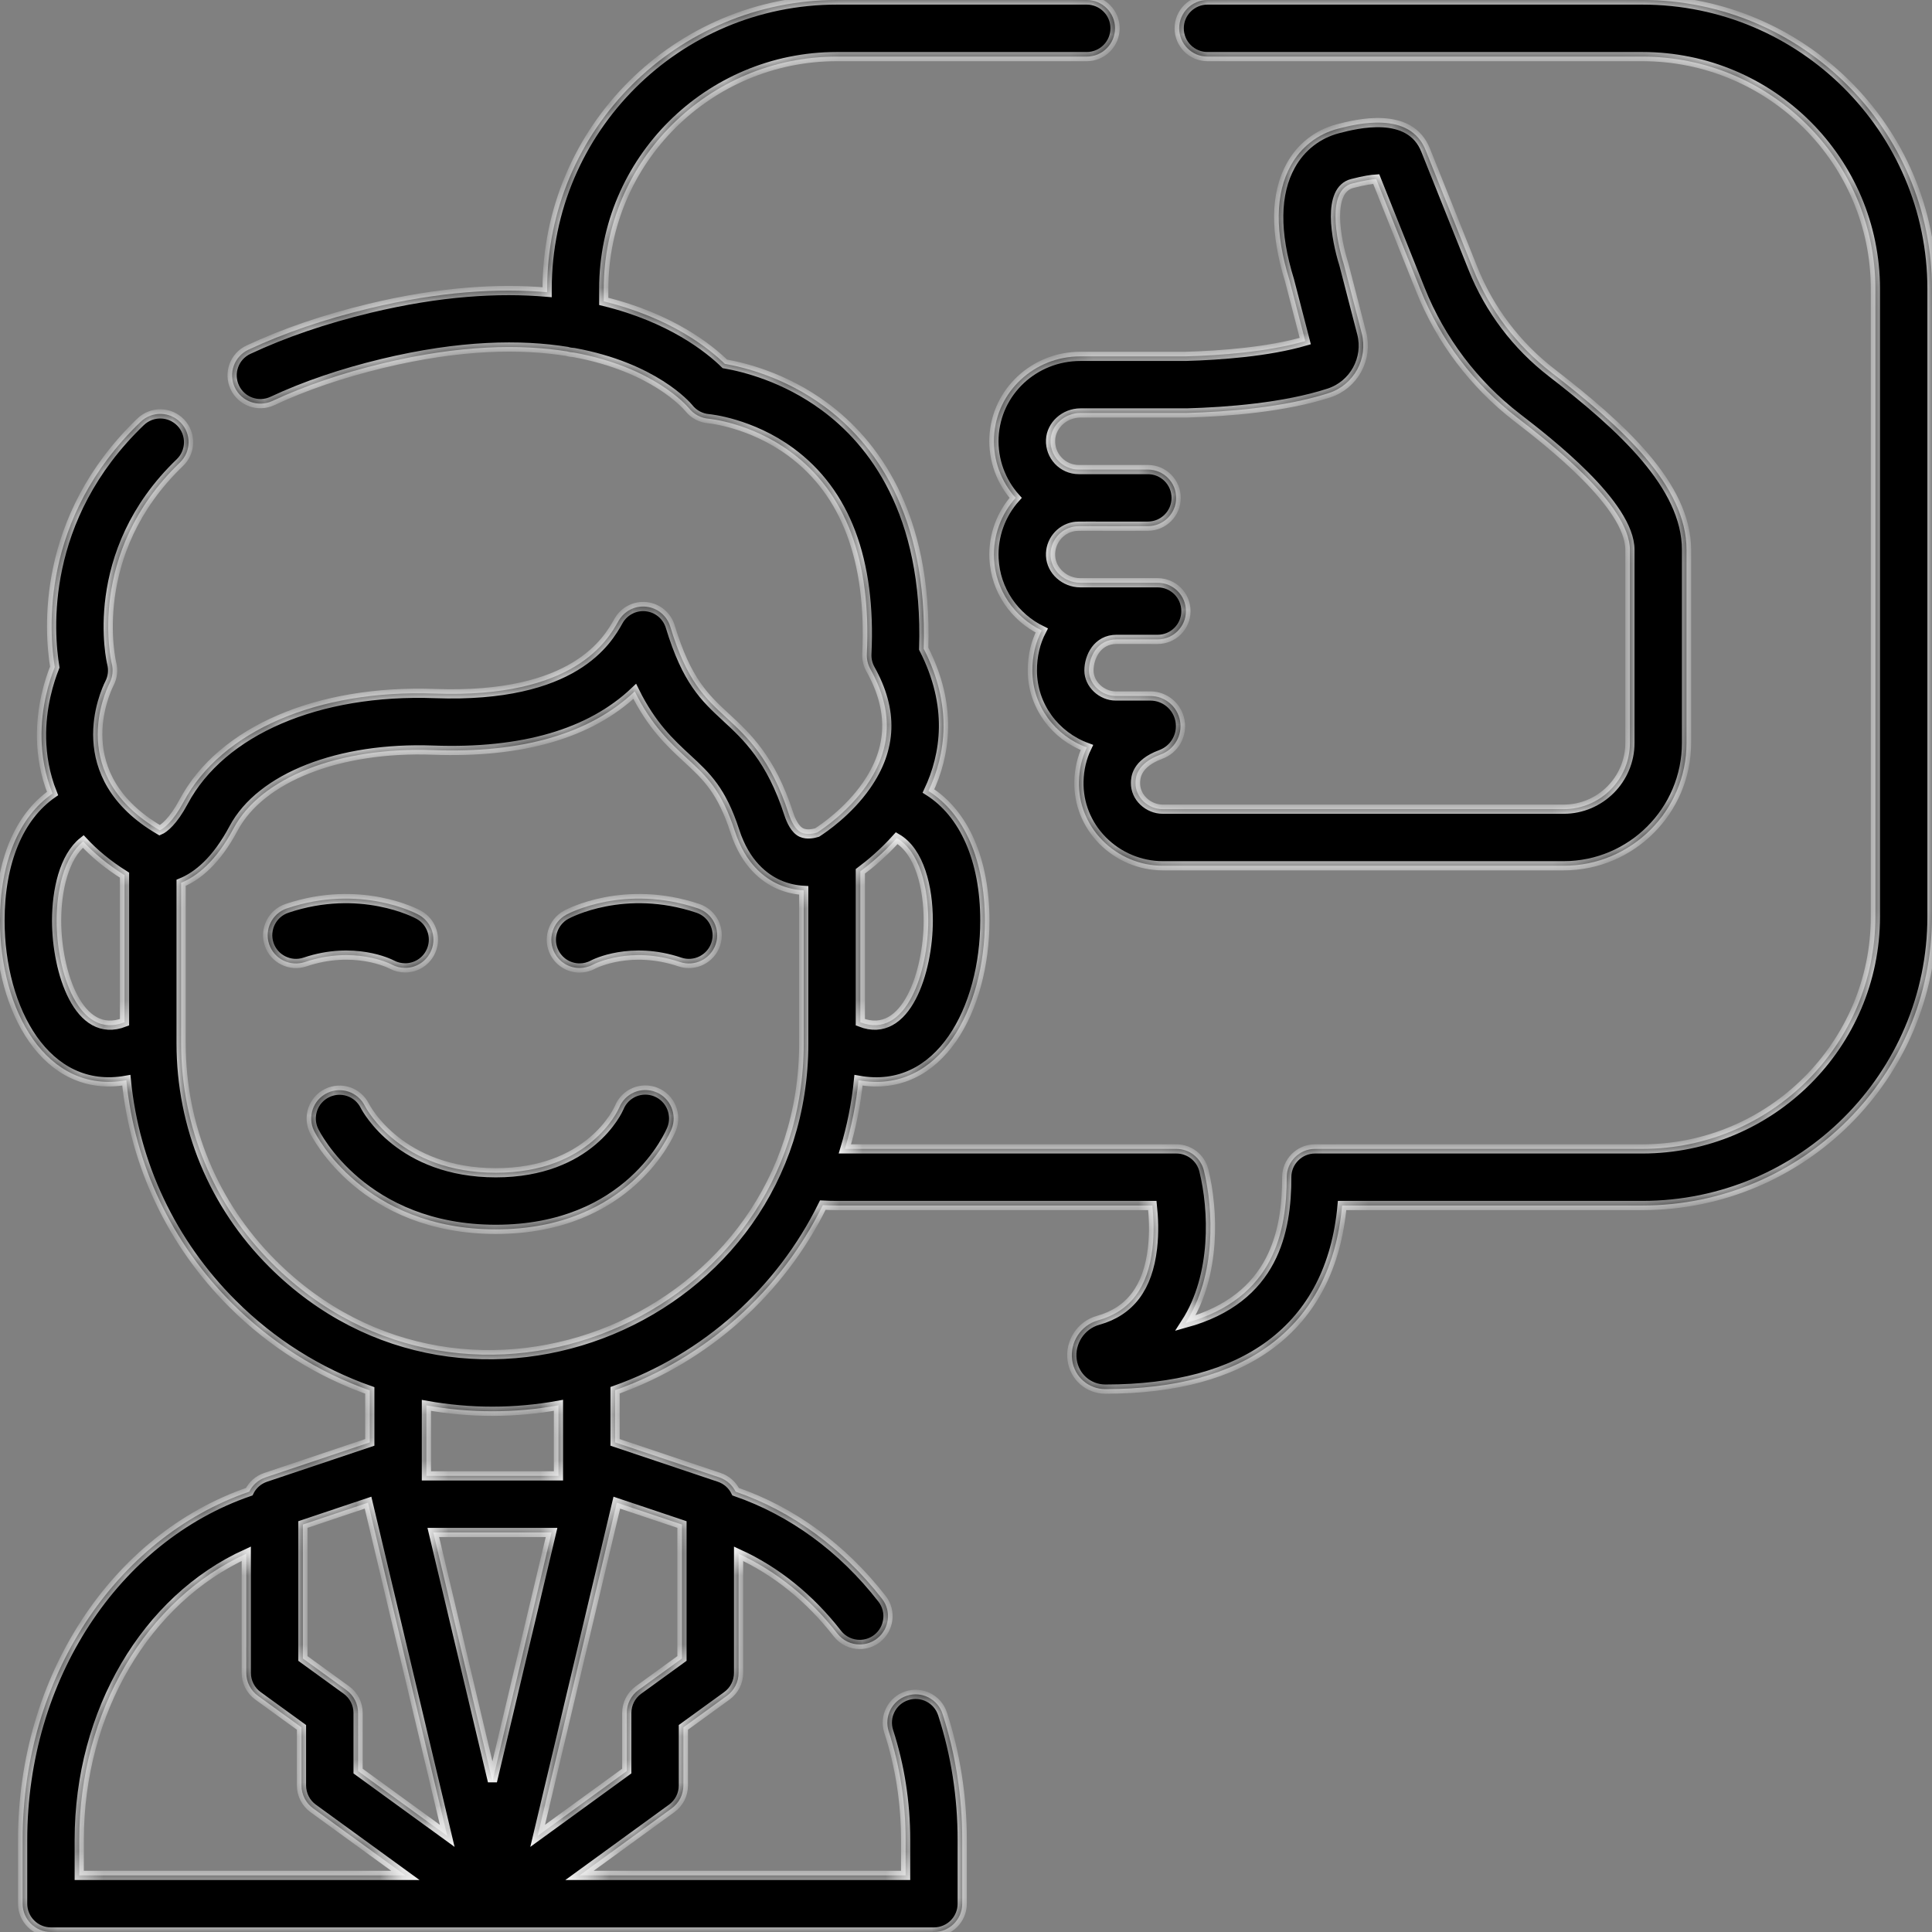
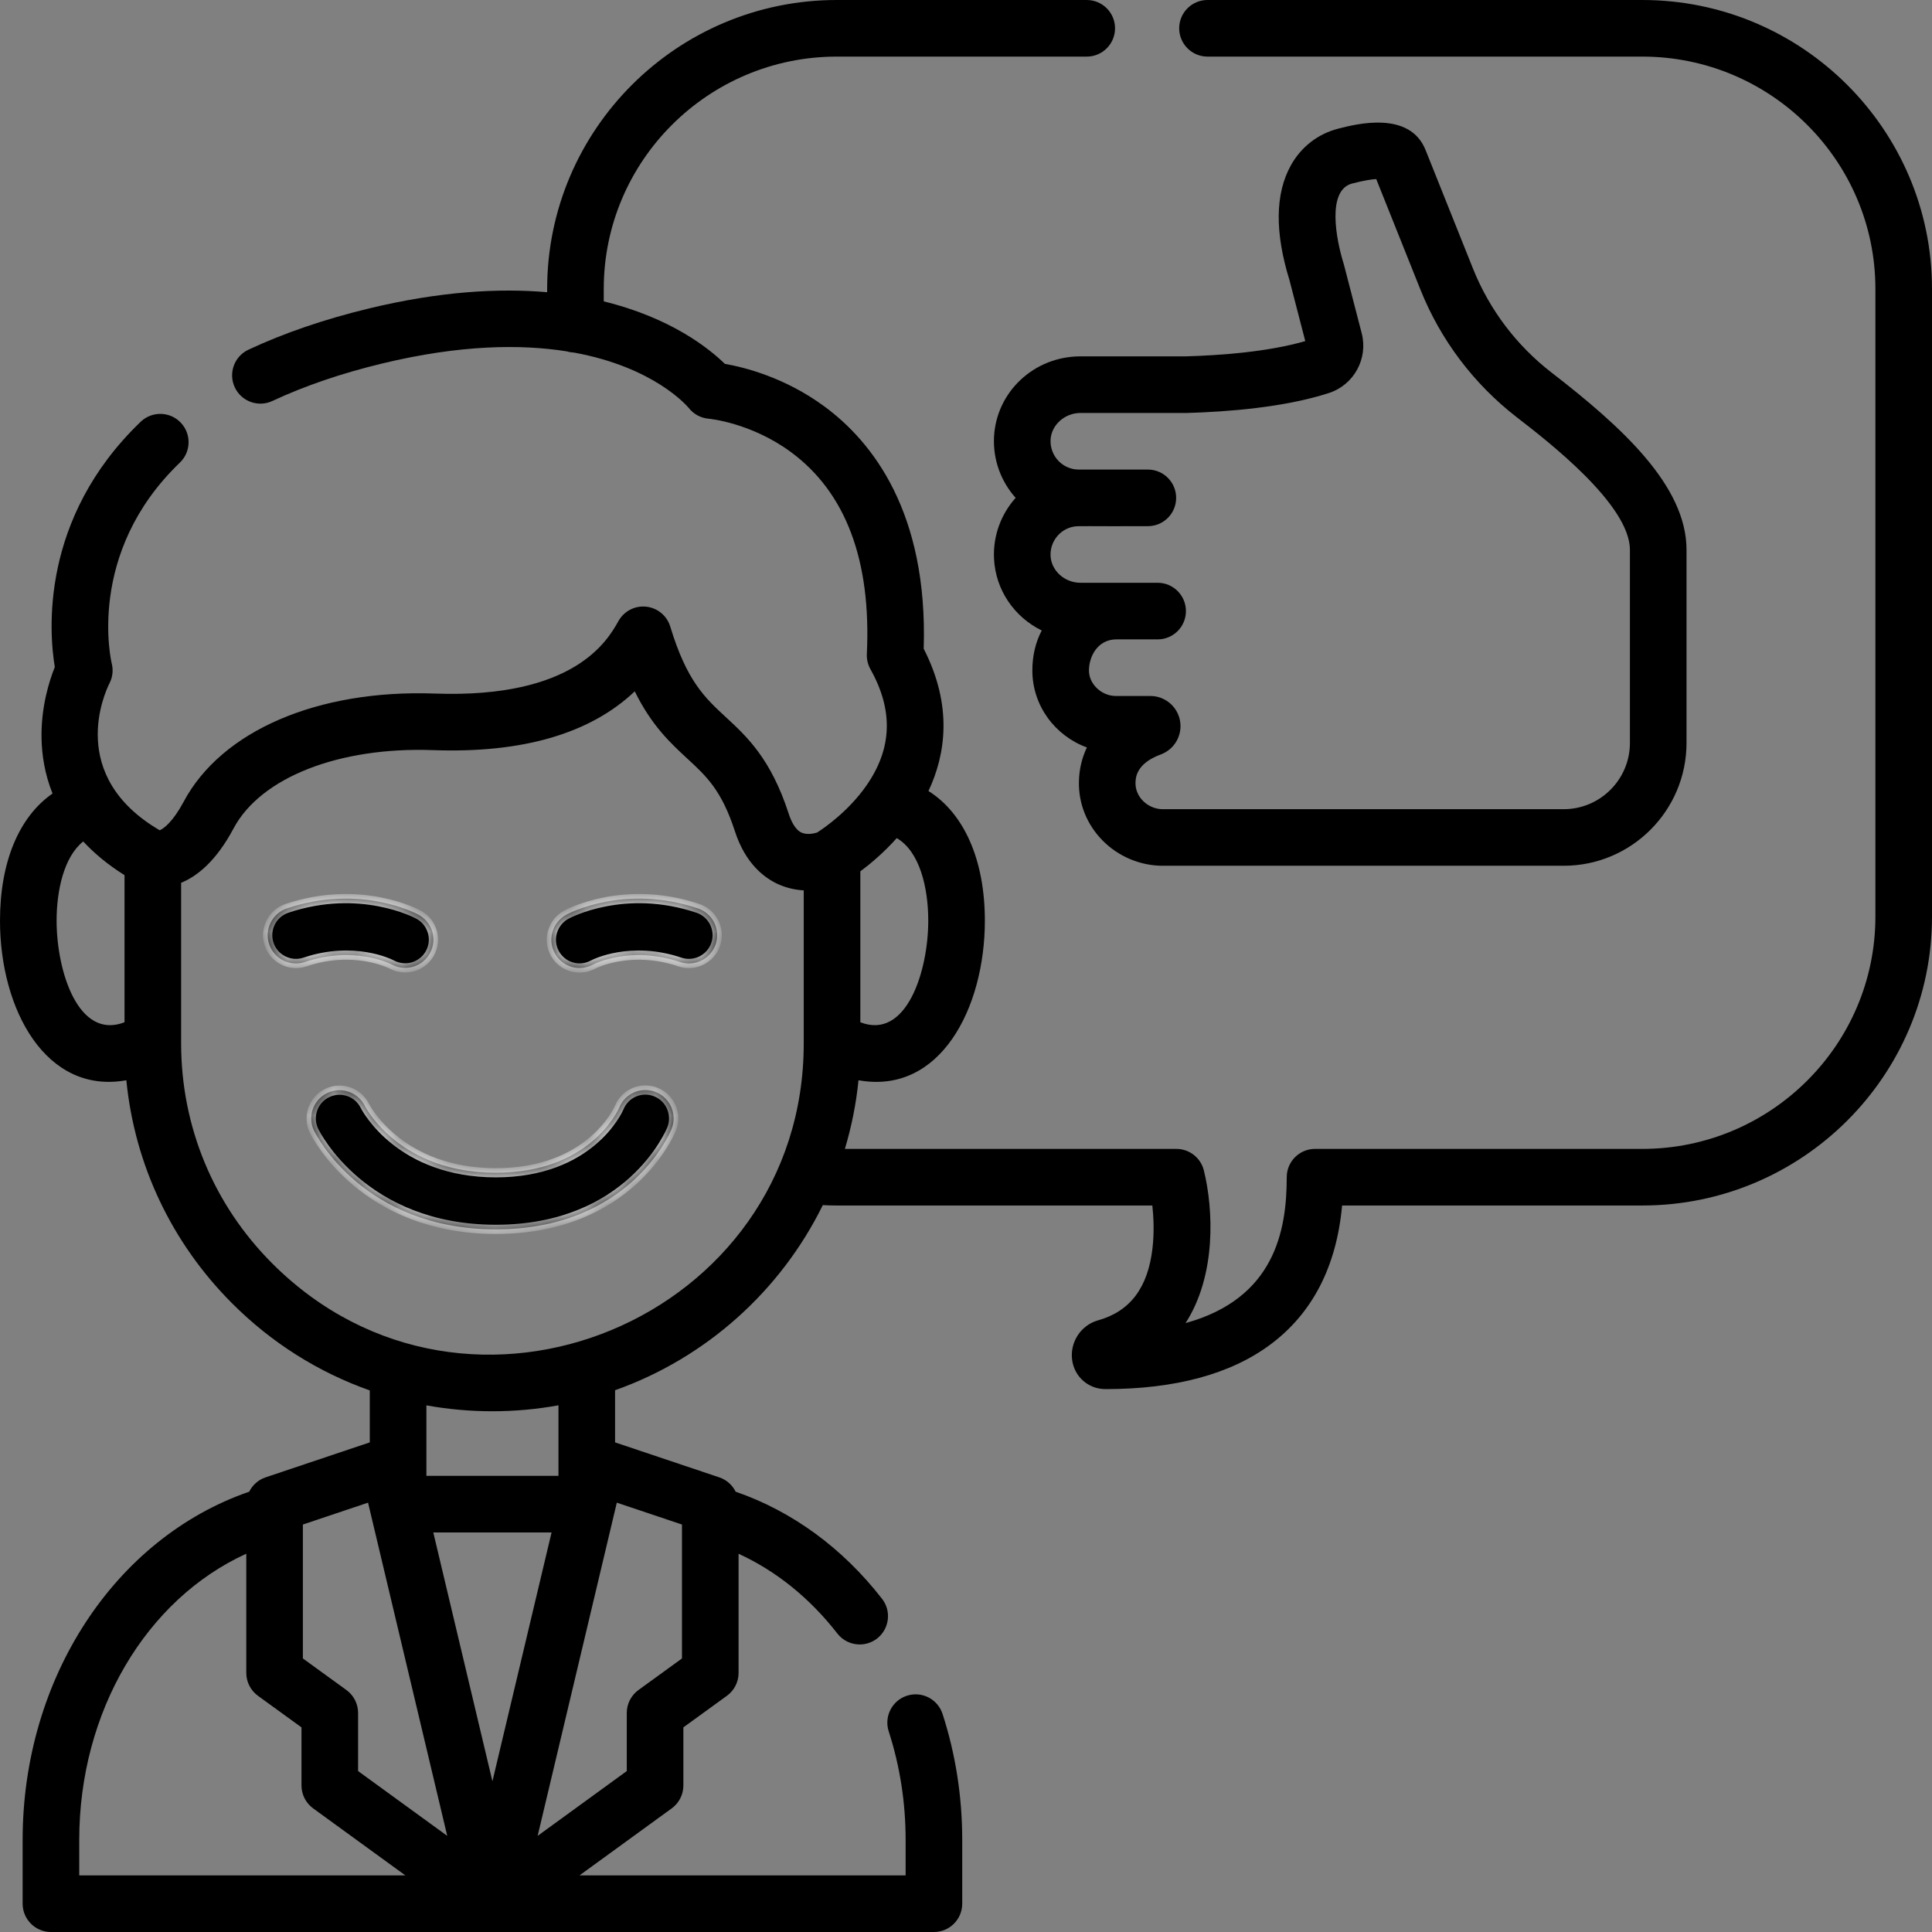
<svg xmlns="http://www.w3.org/2000/svg" width="84" height="84" viewBox="0 0 84 84" fill="none">
  <rect x="0" y="0" width="84" height="84" fill="#808080" stroke="none" />
  <mask id="path-1-inside-1_3004_569" fill="white">
    <path d="M28.524 47.484C27.894 47.228 27.179 47.526 26.923 48.156C26.873 48.271 25.654 50.989 21.558 50.989C17.414 50.989 15.936 48.223 15.864 48.083C15.563 47.477 14.83 47.227 14.222 47.524C13.611 47.823 13.358 48.559 13.656 49.17C13.742 49.344 15.812 53.45 21.558 53.45C27.362 53.45 29.125 49.271 29.198 49.093C29.454 48.464 29.153 47.74 28.524 47.484Z" />
    <path d="M17.033 41.936C17.218 42.035 17.417 42.082 17.613 42.082C18.048 42.082 18.471 41.851 18.694 41.442C19.02 40.846 18.801 40.099 18.204 39.772C18.103 39.716 15.67 38.419 12.476 39.494C11.832 39.711 11.486 40.409 11.702 41.053C11.919 41.697 12.617 42.042 13.261 41.826C15.385 41.111 16.948 41.892 17.033 41.936Z" />
    <path d="M30.345 39.494C27.15 38.419 24.718 39.716 24.616 39.772C24.02 40.098 23.795 40.849 24.121 41.445C24.345 41.855 24.766 42.087 25.2 42.087C25.398 42.087 25.599 42.039 25.786 41.937C25.851 41.903 27.422 41.107 29.559 41.826C30.203 42.042 30.901 41.697 31.118 41.053C31.335 40.409 30.988 39.711 30.345 39.494Z" />
    <path d="M46.975 15.494C44.962 15.494 43.312 17.037 43.218 19.007C43.171 20.006 43.53 20.944 44.158 21.646C43.53 22.348 43.171 23.286 43.218 24.285C43.284 25.664 44.112 26.834 45.293 27.412C45.023 27.928 44.883 28.518 44.885 29.163C44.89 30.69 45.878 31.995 47.256 32.498C47.04 32.948 46.921 33.446 46.91 33.981C46.889 34.934 47.251 35.841 47.929 36.534C48.618 37.238 49.575 37.642 50.554 37.642H67.986C70.931 37.642 73.327 35.246 73.327 32.3V23.906C73.327 21.117 70.507 18.555 67.46 16.2C65.937 15.023 64.756 13.461 64.045 11.683L61.992 6.55C61.312 4.784 58.95 5.396 58.172 5.597C57.297 5.824 56.57 6.389 56.125 7.189C55.44 8.42 55.421 10.102 56.066 12.187L56.751 14.83C55.135 15.3 53.056 15.451 51.553 15.494L46.975 15.494ZM51.605 17.955C53.353 17.906 55.845 17.716 57.778 17.088C58.864 16.736 59.49 15.595 59.205 14.491L58.441 11.542C58.436 11.522 58.431 11.503 58.425 11.484C58.08 10.379 57.688 8.264 58.789 7.979C59.326 7.84 59.651 7.796 59.836 7.785L61.76 12.597C62.634 14.783 64.084 16.702 65.955 18.148C67.298 19.185 70.866 21.942 70.866 23.906V32.301C70.866 33.889 69.574 35.182 67.986 35.182H50.554C49.925 35.182 49.356 34.668 49.37 34.035C49.374 33.829 49.388 33.2 50.467 32.803C51.065 32.583 51.417 31.968 51.306 31.342C51.194 30.715 50.65 30.26 50.013 30.26H48.513C47.893 30.26 47.346 29.743 47.346 29.154C47.346 28.563 47.704 27.798 48.551 27.798C48.559 27.798 50.332 27.799 50.332 27.799C51.012 27.799 51.562 27.248 51.562 26.569C51.562 25.889 51.012 25.338 50.332 25.338C49.106 25.338 48.22 25.338 46.975 25.338C46.29 25.338 45.707 24.814 45.677 24.169C45.647 23.551 46.081 23.005 46.685 22.896C46.9 22.858 47.22 22.887 49.907 22.877C50.587 22.877 51.137 22.326 51.137 21.647C51.137 20.967 50.587 20.416 49.907 20.416H46.906C46.191 20.416 45.644 19.815 45.677 19.124C45.707 18.48 46.29 17.955 46.975 17.955H51.571C51.582 17.955 51.594 17.955 51.605 17.955Z" />
    <path d="M71.406 0H52.5C51.821 0 51.269 0.551 51.269 1.23C51.269 1.91 51.821 2.461 52.5 2.461H71.406C76.993 2.461 81.539 6.993 81.539 12.562V39.851C81.539 45.42 76.993 49.952 71.406 49.952H57.176C56.496 49.952 55.945 50.503 55.945 51.182C55.945 53.512 55.417 56.458 51.545 57.526C52.889 55.447 52.761 52.582 52.341 50.886C52.205 50.338 51.712 49.952 51.146 49.952H36.734C37.022 48.991 37.224 47.993 37.326 46.967C40.875 47.608 42.82 43.83 42.82 40.031C42.82 37.38 41.913 35.364 40.368 34.392C41.115 32.807 41.433 30.691 40.161 28.206C40.349 22.273 37.928 19.204 35.84 17.669C34.122 16.405 32.359 15.967 31.515 15.82C30.83 15.15 29.166 13.815 26.25 13.104V12.562C26.25 6.993 30.795 2.461 36.383 2.461H47.25C47.929 2.461 48.48 1.91 48.48 1.23C48.48 0.551 47.929 0 47.25 0H36.383C29.438 0 23.789 5.636 23.789 12.562V12.705C21.688 12.522 19.129 12.667 16.051 13.409C14.114 13.876 12.347 14.48 10.8 15.205C10.185 15.493 9.92 16.226 10.208 16.841C10.496 17.457 11.229 17.721 11.845 17.433C13.242 16.779 14.851 16.229 16.628 15.801C20.021 14.984 22.655 14.959 24.652 15.278C24.75 15.308 24.854 15.325 24.962 15.33C28.431 15.966 29.861 17.636 29.948 17.741C30.161 18.011 30.478 18.18 30.822 18.206C30.839 18.208 32.649 18.376 34.382 19.651C36.771 21.408 37.884 24.363 37.689 28.433C37.678 28.663 37.732 28.892 37.844 29.093C38.85 30.889 38.792 32.545 37.668 34.158C36.881 35.285 35.816 36.012 35.528 36.196C35.402 36.236 35.09 36.312 34.844 36.198C34.566 36.069 34.39 35.682 34.292 35.38C33.517 32.989 32.475 32.027 31.557 31.179C30.646 30.337 29.859 29.609 29.142 27.244C28.999 26.772 28.588 26.431 28.099 26.378C27.608 26.323 27.134 26.568 26.892 26.998C26.423 27.833 24.994 30.373 18.913 30.155C13.816 29.969 9.63 31.773 7.985 34.858C7.526 35.718 7.126 36.024 6.944 36.099C2.894 33.733 4.555 30.117 4.759 29.712C4.897 29.445 4.932 29.137 4.858 28.846C4.846 28.798 3.709 24.061 7.821 20.113C8.311 19.643 8.327 18.863 7.856 18.373C7.385 17.883 6.607 17.867 6.116 18.338C1.727 22.552 2.134 27.501 2.383 29.003C2.146 29.593 1.778 30.734 1.806 32.115C1.821 32.828 1.943 33.651 2.284 34.501C0.831 35.51 0 37.47 0 40.031C0 43.893 1.998 47.597 5.493 46.967C5.856 50.636 7.459 54.036 10.099 56.674C11.815 58.391 13.854 59.669 16.078 60.453V62.712L11.547 64.233C11.229 64.34 10.978 64.568 10.836 64.856C4.997 66.869 0.984 72.967 0.984 79.997V82.769C0.984 83.449 1.536 84 2.215 84H40.605C41.285 84 41.836 83.449 41.836 82.769V79.997C41.836 78.114 41.548 76.27 40.981 74.519C40.771 73.872 40.078 73.518 39.431 73.727C38.785 73.937 38.43 74.631 38.64 75.278C39.127 76.784 39.375 78.371 39.375 79.997V81.539H25.196L29.205 78.625C29.523 78.394 29.712 78.024 29.712 77.63V75.103L31.604 73.731C31.923 73.499 32.112 73.129 32.112 72.735V67.555C33.743 68.302 35.207 69.48 36.407 71.023C36.649 71.335 37.013 71.498 37.379 71.498C37.643 71.498 37.909 71.414 38.134 71.24C38.67 70.822 38.767 70.049 38.35 69.513C36.63 67.301 34.441 65.705 31.984 64.856C31.842 64.568 31.591 64.34 31.272 64.233L26.742 62.712V60.445C30.696 59.042 33.94 56.127 35.774 52.397C35.978 52.407 36.181 52.413 36.382 52.413H50.102C50.156 52.921 50.188 53.582 50.109 54.265C49.911 55.988 49.137 57.015 47.743 57.406C46.994 57.615 46.509 58.358 46.615 59.133C46.716 59.865 47.325 60.396 48.064 60.396C51.094 60.396 53.507 59.744 55.234 58.458C57.065 57.094 58.111 55.064 58.352 52.413H71.407C78.351 52.413 84 46.778 84 39.851V12.562C84 5.636 78.351 0 71.406 0ZM37.406 44.446V37.885C37.843 37.559 38.423 37.073 38.989 36.44C39.987 37.017 40.359 38.592 40.359 40.031C40.359 42.219 39.414 45.229 37.406 44.446ZM2.461 40.031C2.461 38.717 2.778 37.253 3.618 36.585C4.092 37.096 4.682 37.591 5.414 38.05V44.446C3.401 45.231 2.461 42.219 2.461 40.031ZM13.169 66.284L16.002 65.333L19.445 79.82L15.569 77.003V74.475C15.569 74.081 15.38 73.711 15.061 73.479L13.169 72.107V66.284ZM18.839 66.629H23.981L21.41 77.447L18.839 66.629ZM3.445 79.997C3.445 74.409 6.363 69.531 10.708 67.553V72.735C10.708 73.129 10.897 73.499 11.216 73.731L13.108 75.103V77.63C13.108 78.023 13.297 78.394 13.615 78.625L17.625 81.539H3.445V79.997ZM29.651 66.284V72.107L27.759 73.479C27.44 73.711 27.251 74.081 27.251 74.475V77.003L23.376 79.82L26.818 65.333L29.651 66.284ZM24.281 64.168H18.539V61.103C20.434 61.444 22.385 61.446 24.281 61.1V64.168ZM11.839 54.934C9.283 52.379 7.875 48.98 7.875 45.363V38.382C8.579 38.095 9.401 37.434 10.156 36.016C11.337 33.801 14.74 32.466 18.824 32.614C22.72 32.755 25.659 31.897 27.598 30.059C28.335 31.552 29.147 32.302 29.887 32.986C30.718 33.754 31.374 34.36 31.952 36.14C32.412 37.558 33.241 38.18 33.856 38.453C34.231 38.619 34.602 38.692 34.945 38.712V45.363C34.945 57.342 20.339 63.44 11.839 54.934Z" />
  </mask>
  <path d="M28.524 47.484C27.894 47.228 27.179 47.526 26.923 48.156C26.873 48.271 25.654 50.989 21.558 50.989C17.414 50.989 15.936 48.223 15.864 48.083C15.563 47.477 14.83 47.227 14.222 47.524C13.611 47.823 13.358 48.559 13.656 49.17C13.742 49.344 15.812 53.45 21.558 53.45C27.362 53.45 29.125 49.271 29.198 49.093C29.454 48.464 29.153 47.74 28.524 47.484Z" fill="black" />
  <path d="M17.033 41.936C17.218 42.035 17.417 42.082 17.613 42.082C18.048 42.082 18.471 41.851 18.694 41.442C19.02 40.846 18.801 40.099 18.204 39.772C18.103 39.716 15.67 38.419 12.476 39.494C11.832 39.711 11.486 40.409 11.702 41.053C11.919 41.697 12.617 42.042 13.261 41.826C15.385 41.111 16.948 41.892 17.033 41.936Z" fill="black" />
  <path d="M30.345 39.494C27.15 38.419 24.718 39.716 24.616 39.772C24.02 40.098 23.795 40.849 24.121 41.445C24.345 41.855 24.766 42.087 25.2 42.087C25.398 42.087 25.599 42.039 25.786 41.937C25.851 41.903 27.422 41.107 29.559 41.826C30.203 42.042 30.901 41.697 31.118 41.053C31.335 40.409 30.988 39.711 30.345 39.494Z" fill="black" />
  <path d="M46.975 15.494C44.962 15.494 43.312 17.037 43.218 19.007C43.171 20.006 43.53 20.944 44.158 21.646C43.53 22.348 43.171 23.286 43.218 24.285C43.284 25.664 44.112 26.834 45.293 27.412C45.023 27.928 44.883 28.518 44.885 29.163C44.89 30.69 45.878 31.995 47.256 32.498C47.04 32.948 46.921 33.446 46.91 33.981C46.889 34.934 47.251 35.841 47.929 36.534C48.618 37.238 49.575 37.642 50.554 37.642H67.986C70.931 37.642 73.327 35.246 73.327 32.3V23.906C73.327 21.117 70.507 18.555 67.46 16.2C65.937 15.023 64.756 13.461 64.045 11.683L61.992 6.55C61.312 4.784 58.95 5.396 58.172 5.597C57.297 5.824 56.57 6.389 56.125 7.189C55.44 8.42 55.421 10.102 56.066 12.187L56.751 14.83C55.135 15.3 53.056 15.451 51.553 15.494L46.975 15.494ZM51.605 17.955C53.353 17.906 55.845 17.716 57.778 17.088C58.864 16.736 59.49 15.595 59.205 14.491L58.441 11.542C58.436 11.522 58.431 11.503 58.425 11.484C58.08 10.379 57.688 8.264 58.789 7.979C59.326 7.84 59.651 7.796 59.836 7.785L61.76 12.597C62.634 14.783 64.084 16.702 65.955 18.148C67.298 19.185 70.866 21.942 70.866 23.906V32.301C70.866 33.889 69.574 35.182 67.986 35.182H50.554C49.925 35.182 49.356 34.668 49.37 34.035C49.374 33.829 49.388 33.2 50.467 32.803C51.065 32.583 51.417 31.968 51.306 31.342C51.194 30.715 50.65 30.26 50.013 30.26H48.513C47.893 30.26 47.346 29.743 47.346 29.154C47.346 28.563 47.704 27.798 48.551 27.798C48.559 27.798 50.332 27.799 50.332 27.799C51.012 27.799 51.562 27.248 51.562 26.569C51.562 25.889 51.012 25.338 50.332 25.338C49.106 25.338 48.22 25.338 46.975 25.338C46.29 25.338 45.707 24.814 45.677 24.169C45.647 23.551 46.081 23.005 46.685 22.896C46.9 22.858 47.22 22.887 49.907 22.877C50.587 22.877 51.137 22.326 51.137 21.647C51.137 20.967 50.587 20.416 49.907 20.416H46.906C46.191 20.416 45.644 19.815 45.677 19.124C45.707 18.48 46.29 17.955 46.975 17.955H51.571C51.582 17.955 51.594 17.955 51.605 17.955Z" fill="black" />
  <path d="M71.406 0H52.5C51.821 0 51.269 0.551 51.269 1.23C51.269 1.91 51.821 2.461 52.5 2.461H71.406C76.993 2.461 81.539 6.993 81.539 12.562V39.851C81.539 45.42 76.993 49.952 71.406 49.952H57.176C56.496 49.952 55.945 50.503 55.945 51.182C55.945 53.512 55.417 56.458 51.545 57.526C52.889 55.447 52.761 52.582 52.341 50.886C52.205 50.338 51.712 49.952 51.146 49.952H36.734C37.022 48.991 37.224 47.993 37.326 46.967C40.875 47.608 42.82 43.83 42.82 40.031C42.82 37.38 41.913 35.364 40.368 34.392C41.115 32.807 41.433 30.691 40.161 28.206C40.349 22.273 37.928 19.204 35.84 17.669C34.122 16.405 32.359 15.967 31.515 15.82C30.83 15.15 29.166 13.815 26.25 13.104V12.562C26.25 6.993 30.795 2.461 36.383 2.461H47.25C47.929 2.461 48.48 1.91 48.48 1.23C48.48 0.551 47.929 0 47.25 0H36.383C29.438 0 23.789 5.636 23.789 12.562V12.705C21.688 12.522 19.129 12.667 16.051 13.409C14.114 13.876 12.347 14.48 10.8 15.205C10.185 15.493 9.92 16.226 10.208 16.841C10.496 17.457 11.229 17.721 11.845 17.433C13.242 16.779 14.851 16.229 16.628 15.801C20.021 14.984 22.655 14.959 24.652 15.278C24.75 15.308 24.854 15.325 24.962 15.33C28.431 15.966 29.861 17.636 29.948 17.741C30.161 18.011 30.478 18.18 30.822 18.206C30.839 18.208 32.649 18.376 34.382 19.651C36.771 21.408 37.884 24.363 37.689 28.433C37.678 28.663 37.732 28.892 37.844 29.093C38.85 30.889 38.792 32.545 37.668 34.158C36.881 35.285 35.816 36.012 35.528 36.196C35.402 36.236 35.09 36.312 34.844 36.198C34.566 36.069 34.39 35.682 34.292 35.38C33.517 32.989 32.475 32.027 31.557 31.179C30.646 30.337 29.859 29.609 29.142 27.244C28.999 26.772 28.588 26.431 28.099 26.378C27.608 26.323 27.134 26.568 26.892 26.998C26.423 27.833 24.994 30.373 18.913 30.155C13.816 29.969 9.63 31.773 7.985 34.858C7.526 35.718 7.126 36.024 6.944 36.099C2.894 33.733 4.555 30.117 4.759 29.712C4.897 29.445 4.932 29.137 4.858 28.846C4.846 28.798 3.709 24.061 7.821 20.113C8.311 19.643 8.327 18.863 7.856 18.373C7.385 17.883 6.607 17.867 6.116 18.338C1.727 22.552 2.134 27.501 2.383 29.003C2.146 29.593 1.778 30.734 1.806 32.115C1.821 32.828 1.943 33.651 2.284 34.501C0.831 35.51 0 37.47 0 40.031C0 43.893 1.998 47.597 5.493 46.967C5.856 50.636 7.459 54.036 10.099 56.674C11.815 58.391 13.854 59.669 16.078 60.453V62.712L11.547 64.233C11.229 64.34 10.978 64.568 10.836 64.856C4.997 66.869 0.984 72.967 0.984 79.997V82.769C0.984 83.449 1.536 84 2.215 84H40.605C41.285 84 41.836 83.449 41.836 82.769V79.997C41.836 78.114 41.548 76.27 40.981 74.519C40.771 73.872 40.078 73.518 39.431 73.727C38.785 73.937 38.43 74.631 38.64 75.278C39.127 76.784 39.375 78.371 39.375 79.997V81.539H25.196L29.205 78.625C29.523 78.394 29.712 78.024 29.712 77.63V75.103L31.604 73.731C31.923 73.499 32.112 73.129 32.112 72.735V67.555C33.743 68.302 35.207 69.48 36.407 71.023C36.649 71.335 37.013 71.498 37.379 71.498C37.643 71.498 37.909 71.414 38.134 71.24C38.67 70.822 38.767 70.049 38.35 69.513C36.63 67.301 34.441 65.705 31.984 64.856C31.842 64.568 31.591 64.34 31.272 64.233L26.742 62.712V60.445C30.696 59.042 33.94 56.127 35.774 52.397C35.978 52.407 36.181 52.413 36.382 52.413H50.102C50.156 52.921 50.188 53.582 50.109 54.265C49.911 55.988 49.137 57.015 47.743 57.406C46.994 57.615 46.509 58.358 46.615 59.133C46.716 59.865 47.325 60.396 48.064 60.396C51.094 60.396 53.507 59.744 55.234 58.458C57.065 57.094 58.111 55.064 58.352 52.413H71.407C78.351 52.413 84 46.778 84 39.851V12.562C84 5.636 78.351 0 71.406 0ZM37.406 44.446V37.885C37.843 37.559 38.423 37.073 38.989 36.44C39.987 37.017 40.359 38.592 40.359 40.031C40.359 42.219 39.414 45.229 37.406 44.446ZM2.461 40.031C2.461 38.717 2.778 37.253 3.618 36.585C4.092 37.096 4.682 37.591 5.414 38.05V44.446C3.401 45.231 2.461 42.219 2.461 40.031ZM13.169 66.284L16.002 65.333L19.445 79.82L15.569 77.003V74.475C15.569 74.081 15.38 73.711 15.061 73.479L13.169 72.107V66.284ZM18.839 66.629H23.981L21.41 77.447L18.839 66.629ZM3.445 79.997C3.445 74.409 6.363 69.531 10.708 67.553V72.735C10.708 73.129 10.897 73.499 11.216 73.731L13.108 75.103V77.63C13.108 78.023 13.297 78.394 13.615 78.625L17.625 81.539H3.445V79.997ZM29.651 66.284V72.107L27.759 73.479C27.44 73.711 27.251 74.081 27.251 74.475V77.003L23.376 79.82L26.818 65.333L29.651 66.284ZM24.281 64.168H18.539V61.103C20.434 61.444 22.385 61.446 24.281 61.1V64.168ZM11.839 54.934C9.283 52.379 7.875 48.98 7.875 45.363V38.382C8.579 38.095 9.401 37.434 10.156 36.016C11.337 33.801 14.74 32.466 18.824 32.614C22.72 32.755 25.659 31.897 27.598 30.059C28.335 31.552 29.147 32.302 29.887 32.986C30.718 33.754 31.374 34.36 31.952 36.14C32.412 37.558 33.241 38.18 33.856 38.453C34.231 38.619 34.602 38.692 34.945 38.712V45.363C34.945 57.342 20.339 63.44 11.839 54.934Z" fill="black" />
  <path d="M28.524 47.484C27.894 47.228 27.179 47.526 26.923 48.156C26.873 48.271 25.654 50.989 21.558 50.989C17.414 50.989 15.936 48.223 15.864 48.083C15.563 47.477 14.83 47.227 14.222 47.524C13.611 47.823 13.358 48.559 13.656 49.17C13.742 49.344 15.812 53.45 21.558 53.45C27.362 53.45 29.125 49.271 29.198 49.093C29.454 48.464 29.153 47.74 28.524 47.484Z" stroke="white" stroke-width="0.4" mask="url(#path-1-inside-1_3004_569)" />
  <path d="M17.033 41.936C17.218 42.035 17.417 42.082 17.613 42.082C18.048 42.082 18.471 41.851 18.694 41.442C19.02 40.846 18.801 40.099 18.204 39.772C18.103 39.716 15.67 38.419 12.476 39.494C11.832 39.711 11.486 40.409 11.702 41.053C11.919 41.697 12.617 42.042 13.261 41.826C15.385 41.111 16.948 41.892 17.033 41.936Z" stroke="white" stroke-width="0.4" mask="url(#path-1-inside-1_3004_569)" />
  <path d="M30.345 39.494C27.15 38.419 24.718 39.716 24.616 39.772C24.02 40.098 23.795 40.849 24.121 41.445C24.345 41.855 24.766 42.087 25.2 42.087C25.398 42.087 25.599 42.039 25.786 41.937C25.851 41.903 27.422 41.107 29.559 41.826C30.203 42.042 30.901 41.697 31.118 41.053C31.335 40.409 30.988 39.711 30.345 39.494Z" stroke="white" stroke-width="0.4" mask="url(#path-1-inside-1_3004_569)" />
-   <path d="M46.975 15.494C44.962 15.494 43.312 17.037 43.218 19.007C43.171 20.006 43.53 20.944 44.158 21.646C43.53 22.348 43.171 23.286 43.218 24.285C43.284 25.664 44.112 26.834 45.293 27.412C45.023 27.928 44.883 28.518 44.885 29.163C44.89 30.69 45.878 31.995 47.256 32.498C47.04 32.948 46.921 33.446 46.91 33.981C46.889 34.934 47.251 35.841 47.929 36.534C48.618 37.238 49.575 37.642 50.554 37.642H67.986C70.931 37.642 73.327 35.246 73.327 32.3V23.906C73.327 21.117 70.507 18.555 67.46 16.2C65.937 15.023 64.756 13.461 64.045 11.683L61.992 6.55C61.312 4.784 58.95 5.396 58.172 5.597C57.297 5.824 56.57 6.389 56.125 7.189C55.44 8.42 55.421 10.102 56.066 12.187L56.751 14.83C55.135 15.3 53.056 15.451 51.553 15.494L46.975 15.494ZM51.605 17.955C53.353 17.906 55.845 17.716 57.778 17.088C58.864 16.736 59.49 15.595 59.205 14.491L58.441 11.542C58.436 11.522 58.431 11.503 58.425 11.484C58.08 10.379 57.688 8.264 58.789 7.979C59.326 7.84 59.651 7.796 59.836 7.785L61.76 12.597C62.634 14.783 64.084 16.702 65.955 18.148C67.298 19.185 70.866 21.942 70.866 23.906V32.301C70.866 33.889 69.574 35.182 67.986 35.182H50.554C49.925 35.182 49.356 34.668 49.37 34.035C49.374 33.829 49.388 33.2 50.467 32.803C51.065 32.583 51.417 31.968 51.306 31.342C51.194 30.715 50.65 30.26 50.013 30.26H48.513C47.893 30.26 47.346 29.743 47.346 29.154C47.346 28.563 47.704 27.798 48.551 27.798C48.559 27.798 50.332 27.799 50.332 27.799C51.012 27.799 51.562 27.248 51.562 26.569C51.562 25.889 51.012 25.338 50.332 25.338C49.106 25.338 48.22 25.338 46.975 25.338C46.29 25.338 45.707 24.814 45.677 24.169C45.647 23.551 46.081 23.005 46.685 22.896C46.9 22.858 47.22 22.887 49.907 22.877C50.587 22.877 51.137 22.326 51.137 21.647C51.137 20.967 50.587 20.416 49.907 20.416H46.906C46.191 20.416 45.644 19.815 45.677 19.124C45.707 18.48 46.29 17.955 46.975 17.955H51.571C51.582 17.955 51.594 17.955 51.605 17.955Z" stroke="white" stroke-width="0.4" mask="url(#path-1-inside-1_3004_569)" />
-   <path d="M71.406 0H52.5C51.821 0 51.269 0.551 51.269 1.23C51.269 1.91 51.821 2.461 52.5 2.461H71.406C76.993 2.461 81.539 6.993 81.539 12.562V39.851C81.539 45.42 76.993 49.952 71.406 49.952H57.176C56.496 49.952 55.945 50.503 55.945 51.182C55.945 53.512 55.417 56.458 51.545 57.526C52.889 55.447 52.761 52.582 52.341 50.886C52.205 50.338 51.712 49.952 51.146 49.952H36.734C37.022 48.991 37.224 47.993 37.326 46.967C40.875 47.608 42.82 43.83 42.82 40.031C42.82 37.38 41.913 35.364 40.368 34.392C41.115 32.807 41.433 30.691 40.161 28.206C40.349 22.273 37.928 19.204 35.84 17.669C34.122 16.405 32.359 15.967 31.515 15.82C30.83 15.15 29.166 13.815 26.25 13.104V12.562C26.25 6.993 30.795 2.461 36.383 2.461H47.25C47.929 2.461 48.48 1.91 48.48 1.23C48.48 0.551 47.929 0 47.25 0H36.383C29.438 0 23.789 5.636 23.789 12.562V12.705C21.688 12.522 19.129 12.667 16.051 13.409C14.114 13.876 12.347 14.48 10.8 15.205C10.185 15.493 9.92 16.226 10.208 16.841C10.496 17.457 11.229 17.721 11.845 17.433C13.242 16.779 14.851 16.229 16.628 15.801C20.021 14.984 22.655 14.959 24.652 15.278C24.75 15.308 24.854 15.325 24.962 15.33C28.431 15.966 29.861 17.636 29.948 17.741C30.161 18.011 30.478 18.18 30.822 18.206C30.839 18.208 32.649 18.376 34.382 19.651C36.771 21.408 37.884 24.363 37.689 28.433C37.678 28.663 37.732 28.892 37.844 29.093C38.85 30.889 38.792 32.545 37.668 34.158C36.881 35.285 35.816 36.012 35.528 36.196C35.402 36.236 35.09 36.312 34.844 36.198C34.566 36.069 34.39 35.682 34.292 35.38C33.517 32.989 32.475 32.027 31.557 31.179C30.646 30.337 29.859 29.609 29.142 27.244C28.999 26.772 28.588 26.431 28.099 26.378C27.608 26.323 27.134 26.568 26.892 26.998C26.423 27.833 24.994 30.373 18.913 30.155C13.816 29.969 9.63 31.773 7.985 34.858C7.526 35.718 7.126 36.024 6.944 36.099C2.894 33.733 4.555 30.117 4.759 29.712C4.897 29.445 4.932 29.137 4.858 28.846C4.846 28.798 3.709 24.061 7.821 20.113C8.311 19.643 8.327 18.863 7.856 18.373C7.385 17.883 6.607 17.867 6.116 18.338C1.727 22.552 2.134 27.501 2.383 29.003C2.146 29.593 1.778 30.734 1.806 32.115C1.821 32.828 1.943 33.651 2.284 34.501C0.831 35.51 0 37.47 0 40.031C0 43.893 1.998 47.597 5.493 46.967C5.856 50.636 7.459 54.036 10.099 56.674C11.815 58.391 13.854 59.669 16.078 60.453V62.712L11.547 64.233C11.229 64.34 10.978 64.568 10.836 64.856C4.997 66.869 0.984 72.967 0.984 79.997V82.769C0.984 83.449 1.536 84 2.215 84H40.605C41.285 84 41.836 83.449 41.836 82.769V79.997C41.836 78.114 41.548 76.27 40.981 74.519C40.771 73.872 40.078 73.518 39.431 73.727C38.785 73.937 38.43 74.631 38.64 75.278C39.127 76.784 39.375 78.371 39.375 79.997V81.539H25.196L29.205 78.625C29.523 78.394 29.712 78.024 29.712 77.63V75.103L31.604 73.731C31.923 73.499 32.112 73.129 32.112 72.735V67.555C33.743 68.302 35.207 69.48 36.407 71.023C36.649 71.335 37.013 71.498 37.379 71.498C37.643 71.498 37.909 71.414 38.134 71.24C38.67 70.822 38.767 70.049 38.35 69.513C36.63 67.301 34.441 65.705 31.984 64.856C31.842 64.568 31.591 64.34 31.272 64.233L26.742 62.712V60.445C30.696 59.042 33.94 56.127 35.774 52.397C35.978 52.407 36.181 52.413 36.382 52.413H50.102C50.156 52.921 50.188 53.582 50.109 54.265C49.911 55.988 49.137 57.015 47.743 57.406C46.994 57.615 46.509 58.358 46.615 59.133C46.716 59.865 47.325 60.396 48.064 60.396C51.094 60.396 53.507 59.744 55.234 58.458C57.065 57.094 58.111 55.064 58.352 52.413H71.407C78.351 52.413 84 46.778 84 39.851V12.562C84 5.636 78.351 0 71.406 0ZM37.406 44.446V37.885C37.843 37.559 38.423 37.073 38.989 36.44C39.987 37.017 40.359 38.592 40.359 40.031C40.359 42.219 39.414 45.229 37.406 44.446ZM2.461 40.031C2.461 38.717 2.778 37.253 3.618 36.585C4.092 37.096 4.682 37.591 5.414 38.05V44.446C3.401 45.231 2.461 42.219 2.461 40.031ZM13.169 66.284L16.002 65.333L19.445 79.82L15.569 77.003V74.475C15.569 74.081 15.38 73.711 15.061 73.479L13.169 72.107V66.284ZM18.839 66.629H23.981L21.41 77.447L18.839 66.629ZM3.445 79.997C3.445 74.409 6.363 69.531 10.708 67.553V72.735C10.708 73.129 10.897 73.499 11.216 73.731L13.108 75.103V77.63C13.108 78.023 13.297 78.394 13.615 78.625L17.625 81.539H3.445V79.997ZM29.651 66.284V72.107L27.759 73.479C27.44 73.711 27.251 74.081 27.251 74.475V77.003L23.376 79.82L26.818 65.333L29.651 66.284ZM24.281 64.168H18.539V61.103C20.434 61.444 22.385 61.446 24.281 61.1V64.168ZM11.839 54.934C9.283 52.379 7.875 48.98 7.875 45.363V38.382C8.579 38.095 9.401 37.434 10.156 36.016C11.337 33.801 14.74 32.466 18.824 32.614C22.72 32.755 25.659 31.897 27.598 30.059C28.335 31.552 29.147 32.302 29.887 32.986C30.718 33.754 31.374 34.36 31.952 36.14C32.412 37.558 33.241 38.18 33.856 38.453C34.231 38.619 34.602 38.692 34.945 38.712V45.363C34.945 57.342 20.339 63.44 11.839 54.934Z" stroke="white" stroke-width="0.4" mask="url(#path-1-inside-1_3004_569)" />
</svg>